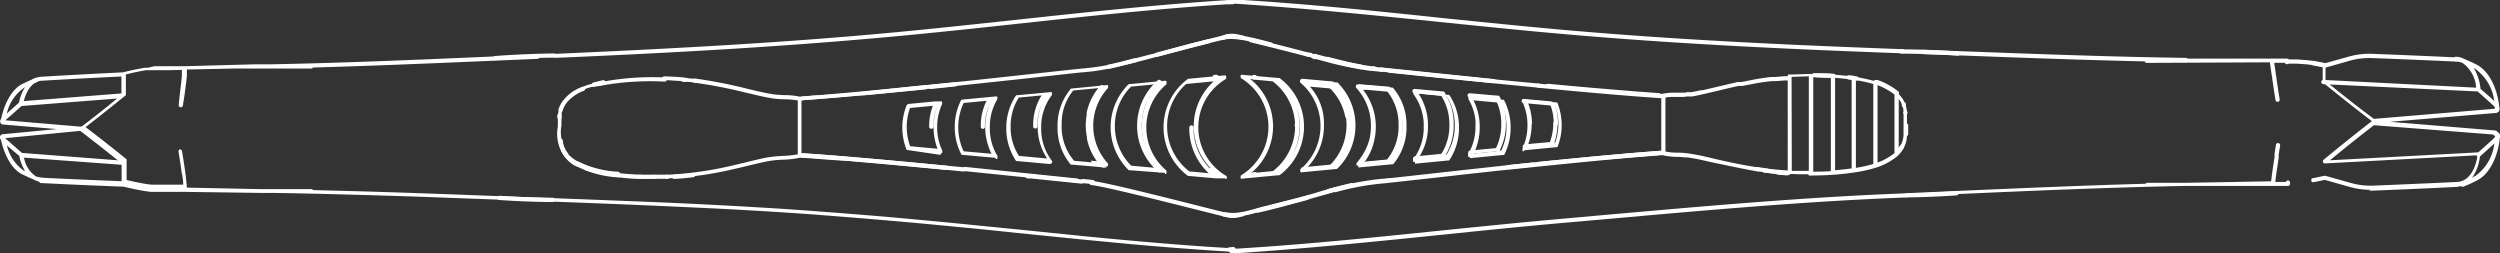
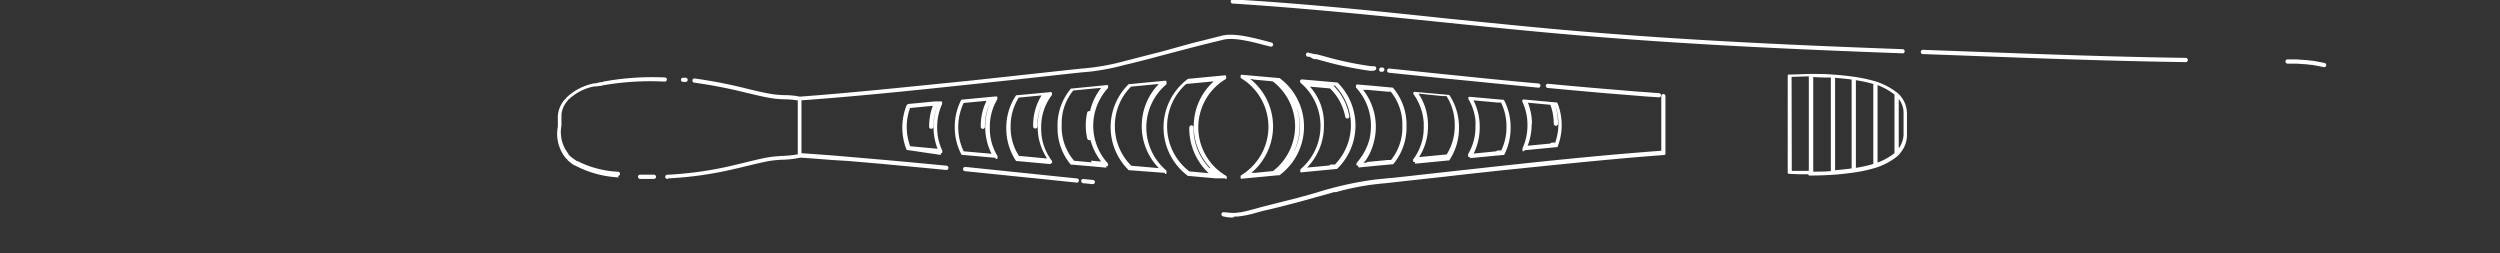
<svg xmlns="http://www.w3.org/2000/svg" viewBox="0 0 264.36 26.77">
  <rect x="0" y="0" width="264.36" height="26.77" fill="#333333" stroke="none" />
  <defs>
    <style>.cls-1{fill:#fff;}</style>
  </defs>
  <title>Ресурс 5крючок белый 2</title>
  <g id="Слой_2" data-name="Слой 2">
    <g id="Слой_1-2" data-name="Слой 1">
-       <path class="cls-1" d="M130,26.6h-.1c-3.18-.19-6.61-.45-10.49-.8l-5.24-.5-5.05-.51-1.49-.15q-3.27-.35-6.54-.66c-2.77-.27-5.35-.51-7.87-.72-2.18-.19-4.37-.36-6.56-.53s-4.44-.31-6.57-.44c-1.76-.1-3.51-.2-5.27-.28q-3.28-.16-6.59-.3c-2.19-.1-4.39-.18-6.59-.27l-4.86-.18-9-.33c-3.88-.15-7.06-.25-10-.33-3.22-.09-6.13-.16-8.89-.2H27.59l-8-.11h-.2l-1.36,0h-.62l-.43,0h-.4l-.32,0-.31,0-.53-.07h0c-.78-.12-1.57-.29-2.34-.48-2.94-.11-5.85-.24-8.66-.38A.23.23,0,0,1,4.18,19a.23.23,0,0,1,.23-.21h0c2.74.14,5.58.26,8.45.37V17.28C11.43,16.12,10,15,8.46,13.82l0,0a.07.07,0,0,1,0-.06.16.16,0,0,1,0-.09.19.19,0,0,1,0-.1l0-.06,0,0q2-1.5,3.92-3.09l-10.11.79h-.1a.24.24,0,0,1-.08-.06h0A.2.2,0,0,1,2,11H2a.12.12,0,0,1,0-.08v0c.21-1.24,1-2.72,2.34-2.8h0c2.9-.18,5.82-.33,8.67-.47.77-.2,1.55-.36,2.33-.49h0l.32,0h0L16.33,7h.08l.21,0h0L17,7h2.51L27,6.8h0l.55,0h1.14c7.91-.15,16-.5,23.73-.84l4.42-.19a.2.2,0,0,1,.23.22.22.22,0,0,1-.21.23l-4.42.19c-6.35.27-12.87.55-19.35.73a.21.21,0,0,1-.19.11H28.68l-2,0-2.07,0h0l-4.85.1h0l0,.24h0v0h0l0,.18h0v.07h0s0,0,0,.05v.14h0c-.1,1-.23,1.94-.42,3.13a.23.23,0,0,1-.26.18.22.22,0,0,1-.18-.25C19,10,19.14,9,19.23,8.07l0-.15v0h0v0h0V7.62h0V7.39L18,7.42h-.49l-.49,0h-.68l-.58,0h0l-.3,0h0c-.71.12-1.43.27-2.15.45v2.05a.15.15,0,0,1,0,.07h0v0a.18.18,0,0,1,0,.07h0c-1.42,1.16-2.85,2.29-4.26,3.38,1.45,1.1,2.89,2.23,4.28,3.36h0a.16.16,0,0,1,.06.08.29.29,0,0,1,0,.09v2.06c.71.18,1.43.32,2.15.44h0l.5.06.3,0,.32,0,.39,0h1l1.32,0v-.07h0c0-.41-.08-.8-.13-1.2V18.5c-.1-.84-.23-1.66-.36-2.44A.23.23,0,0,1,19,15.8a.22.22,0,0,1,.25.19c.2,1.22.41,2.51.51,3.85L27.6,20h1.25l4.08,0h0a.22.22,0,0,1,.18.1l4.62.12c2.95.08,6.13.19,10,.33l9,.34,4.86.18,6.59.26q3.3.13,6.6.3c1.75.09,3.51.18,5.27.29,2.13.12,4.35.27,6.58.44s4.37.34,6.56.52c2.52.22,5.1.46,7.87.73l6.55.65,1.48.15,5,.51c1.75.18,3.49.34,5.24.5,3.87.35,7.3.62,10.47.8H130a.24.24,0,0,1,.16.07.2.2,0,0,1,.12-.15.23.23,0,0,1,.3.11.25.25,0,0,1,0,.33.2.2,0,0,1-.3,0l-.07-.09a.21.21,0,0,1-.21.17M4.39,8.54c-1.09.07-1.66,1.28-1.87,2.15l10.32-.81V8.09c-2.78.13-5.62.28-8.45.45ZM16.67,7.46ZM130.39,23.05a2.63,2.63,0,0,1-.67-.09h0l-.39-.09h0l-2.56-.64c-3.74-.94-10-2.52-11.37-2.66a.22.22,0,0,1-.2-.24.23.23,0,0,1,.25-.2c1.39.13,7.67,1.72,11.43,2.67l2.55.64.39.09h0a2.53,2.53,0,0,0,1.16,0h0l.39-.1a.22.22,0,0,1,.27.16.24.24,0,0,1-.17.28l-.38.09h0a2.72,2.72,0,0,1-.69.09M133,22.5a.23.23,0,0,1-.22-.17.22.22,0,0,1,.16-.27c1.55-.39,3.2-.82,5.2-1.35a.21.21,0,0,1,.27.16.22.22,0,0,1-.16.27c-2,.54-3.65,1-5.2,1.35H133m68.61-1.62a.22.22,0,1,1,0-.44l4.91-.22c6.68-.29,13.52-.59,20.36-.78a.23.23,0,0,1,.19-.1h4l4.21-.07,4.88-.09c.08-.73.19-1.46.3-2.17l.06-.39,0-.35h0l.15-.95a.21.21,0,0,1,.25-.18.22.22,0,0,1,.19.25l-.15.95h0l0,.35h0l-.06.39-.15,1v0c-.05.35-.1.7-.14,1.05v0s0,.08,0,.12h1.11a.23.23,0,0,1,.21-.16.23.23,0,0,1,.23.23v.15h0a.22.22,0,0,1-.2.2h0l-10.84,0c-8.21.16-16.49.52-24.53.88l-4.91.21h0m-61.17-.33a.23.23,0,0,1-.22-.17.22.22,0,0,1,.16-.27c.81-.22,1.63-.43,2.45-.63a.23.23,0,0,1,.1.44c-.82.19-1.63.4-2.44.62h-.05m110.16-.34a8.2,8.2,0,0,1-2.19-.3h0l-2.65-.75q-.6.14-1.2.24a.21.21,0,0,1-.21-.07h0a.3.3,0,0,1,0-.1.24.24,0,0,1,0-.17h0a.19.19,0,0,1,.13-.07l1.24-.26h.05s0,0,.06,0l2.7.76h0a7.68,7.68,0,0,0,2.38.28c3.13-.13,6-.25,8.86-.39h0c1.36-.07,2-1.64,2.14-2.82l-16.13.86h0l-.08,0-.08-.05h0a.35.35,0,0,1-.05-.08h0a.17.17,0,0,1,0-.07h0a.29.29,0,0,1,0-.09h0a.22.22,0,0,1,.05-.08h0c1.68-1.39,3.4-2.77,5.12-4.1-1.72-1.31-3.45-2.68-5.14-4.06h0a.16.16,0,0,1-.06-.08.64.64,0,0,1,0-.07h0V7.11l-1.07-.2a.23.23,0,0,1-.18-.26.22.22,0,0,1,.26-.18l1.2.23L248.32,6h0a7.9,7.9,0,0,1,2.51-.31h0c3,.12,6,.24,8.88.38a.22.22,0,0,1,.21.23.21.21,0,0,1-.23.21c-2.89-.13-5.88-.26-8.87-.37h0a7.66,7.66,0,0,0-2.38.29h0l-2.53.72V8.57c1.68,1.37,3.4,2.73,5.12,4l12.8-1.07a.22.22,0,0,1,.24.21.22.22,0,0,1-.2.24l-11.14.93,11.15.92a.22.22,0,0,1,.2.24.21.21,0,0,1-.24.2l-12.81-1c-1.56,1.2-3.13,2.45-4.65,3.71l15.71-.84h0l.09,0h0l0,0h0a.15.15,0,0,1,.08.11.17.17,0,0,1,0,.07h0c-.08,1.35-.83,3.4-2.58,3.48h0c-2.83.14-5.73.27-8.86.39h-.33m-136.13-.74h0l-5.33-.55-.37,0a.22.22,0,0,1-.2-.24.22.22,0,0,1,.25-.2l.37,0,5.33.55a.22.22,0,0,1,.2.24.22.22,0,0,1-.22.2M69.2,18.92a.23.23,0,0,1-.23-.23.22.22,0,0,1,.22-.22c.47,0,.93,0,1.4,0h0a.22.22,0,0,1,.22.21.22.22,0,0,1-.21.23l-1.41,0Zm-1.48,0h0c-.84,0-1.61-.09-2.37-.17a.22.22,0,0,1-.19-.25.21.21,0,0,1,.25-.2c.74.09,1.5.14,2.33.17a.22.22,0,0,1,.21.23.22.22,0,0,1-.22.22m3.55,0a.22.22,0,0,1-.22-.21.23.23,0,0,1,.21-.24c.71,0,1.37-.1,2-.18a.22.22,0,0,1,.24.2.22.22,0,0,1-.19.25c-.66.08-1.33.14-2,.18h0m117.65-.37h0l-1-.08a.22.22,0,0,1-.2-.24.24.24,0,0,1,.24-.21l1,.08a.22.22,0,0,1,.21.24.21.21,0,0,1-.22.21M63.49,18.43h-.05A13,13,0,0,1,61.92,18a.22.22,0,0,1-.14-.28.21.21,0,0,1,.28-.14,12.77,12.77,0,0,0,1.47.4.23.23,0,0,1,.18.26.23.23,0,0,1-.22.18m123.34-.15h0l-.26,0a.22.22,0,0,1-.19-.25.22.22,0,0,1,.25-.2l.25,0a.23.23,0,0,1,.2.25.22.22,0,0,1-.22.19m-64.17,0a.27.27,0,0,1-.15-.05,6.38,6.38,0,0,1-.12-9.71.23.23,0,0,1,.32,0,.23.23,0,0,1,0,.32,5.94,5.94,0,0,0,.12,9,.22.22,0,0,1,0,.31.25.25,0,0,1-.17.08m-20.8-.07h0c-5.49-.55-11.34-1.12-17.26-1.51a.22.22,0,0,1-.2-.24.22.22,0,0,1,.23-.21c5.93.4,11.78,1,17.27,1.51a.24.24,0,0,1,.2.25.23.23,0,0,1-.22.2m35.86,0a.23.23,0,0,1-.22-.21.22.22,0,0,1,.2-.24l2.94-.28a6,6,0,0,0,0-8.36l-3-.28a.22.22,0,0,1-.2-.24.23.23,0,0,1,.24-.2l3.12.28h0a.22.22,0,0,1,.15.06,6.4,6.4,0,0,1,0,9.11.24.24,0,0,1-.13.07h-.06l-3,.29h0m48.11,0h0c-1.71-.29-3.38-.67-5-1-.82-.19-1.64-.38-2.45-.49-.33,0-.67-.05-1-.06a7.44,7.44,0,0,1-1.54-.15.22.22,0,0,1-.16-.27A.22.22,0,0,1,176,16a6.23,6.23,0,0,0,1.44.14,9.24,9.24,0,0,1,1,.07,24.52,24.52,0,0,1,2.47.49c1.59.37,3.26.75,5,1a.23.23,0,0,1,0,.45m-69.26-.43a.21.21,0,0,1-.16-.08,6,6,0,0,1-1.54-2.92.23.23,0,0,1,.17-.27.21.21,0,0,1,.26.17,5.78,5.78,0,0,0,1.43,2.72.22.22,0,0,1,0,.32.22.22,0,0,1-.15.06m27.19-.13a.23.23,0,0,1-.23-.21.22.22,0,0,1,.2-.24l2.85-.27a5.55,5.55,0,0,0,1.22-3.64h0a5.56,5.56,0,0,0-1.24-3.62l-2-.18h0l-.92-.08a.23.23,0,0,1,0-.45l1,.09h.06l2,.17h0l.08,0a.27.27,0,0,1,.08.07,6,6,0,0,1,1.39,4,6,6,0,0,1-1.37,4h0a.18.18,0,0,1-.07.05h0l-.08,0h-.07l-2,.19h-.12l-.84.08h0m-82.8,0-.11,0-.17-.1a0,0,0,0,1,0,0h0a4.13,4.13,0,0,1-.85-.72h0a3,3,0,0,1-.54-.81.18.18,0,0,1,0-.1.16.16,0,0,1-.06-.08,3.15,3.15,0,0,1-.18-.85.22.22,0,1,1,.44,0,2.58,2.58,0,0,0,.16.73.24.24,0,0,1,0,.08.43.43,0,0,1,0,.07,3.12,3.12,0,0,0,.47.71h0a3.59,3.59,0,0,0,.77.64l0,0h0a.6.6,0,0,0,.15.09.22.22,0,0,1-.11.42M149.64,17a.23.23,0,0,1-.22-.21.22.22,0,0,1,.05-.17.27.27,0,0,1,.16-.08l2.78-.27a5.47,5.47,0,0,0,.85-3.08,5.6,5.6,0,0,0-.87-3.09l-2.84-.25a.22.22,0,0,1-.2-.24.24.24,0,0,1,.24-.21l3,.27a.22.22,0,0,1,.22.23v0a5.93,5.93,0,0,1,.91,3.26,6,6,0,0,1-.89,3.28v0s0,.05,0,.08l0,.07h0a.22.22,0,0,1-.09.07h-.06l-3,.28h0m5.8-.56a.23.23,0,0,1-.22-.2.25.25,0,0,1,0-.12.24.24,0,0,1,.18-.14l2.75-.26a5.59,5.59,0,0,0,.56-2.55,5.61,5.61,0,0,0-.58-2.55l-2.79-.25a.25.25,0,0,1-.17-.11.23.23,0,0,1,.21-.34l3,.26h0a.19.19,0,0,1,.08,0h0l.06.07v0a6.18,6.18,0,0,1,.68,2.86,6.07,6.07,0,0,1-.66,2.86h0a.27.27,0,0,1-.07.08l-.08,0h0l-2.93.29h0m45.35-.21a.3.3,0,0,1-.15-.05.23.23,0,0,1,0-.32,2.43,2.43,0,0,0,.24-.32.22.22,0,0,1,.31-.07.24.24,0,0,1,.07.31c-.09.13-.18.25-.28.37a.23.23,0,0,1-.17.08m-39.62-.34a.24.24,0,0,1-.23-.21.2.2,0,0,1,0-.11.24.24,0,0,1,.18-.14l2.7-.25a5.86,5.86,0,0,0,.35-2,.22.22,0,0,1,.23-.22.22.22,0,0,1,.22.22,6.33,6.33,0,0,1-.37,2.16.11.11,0,0,1,0,.05.23.23,0,0,1-.2.25l-2.9.28h0m40.32-1.37h0a.22.22,0,0,1-.22-.23.41.41,0,0,0,0-.11h0v-.8a.22.22,0,0,1,.23-.22h0a.22.22,0,0,1,.22.22v.79a.66.66,0,0,1,0,.14.21.21,0,0,1-.22.21M59.16,12.65a.22.22,0,0,1-.22-.22,2.17,2.17,0,0,1,0-.26.23.23,0,0,1,.45,0,1.77,1.77,0,0,0,0,.23.22.22,0,0,1-.23.22m55.92-.44h0a.23.23,0,0,1-.17-.27,6.06,6.06,0,0,1,1.45-2.85.22.22,0,0,1,.33.29A5.61,5.61,0,0,0,115.3,12a.23.23,0,0,1-.22.17m-55.8-.34h-.07a.23.23,0,0,1-.15-.28,3.16,3.16,0,0,1,.55-1,.1.1,0,0,1,.06,0,.1.1,0,0,1,0-.07,4.44,4.44,0,0,1,1.9-1.29.22.22,0,0,1,.29.12.22.22,0,0,1-.12.29,4.13,4.13,0,0,0-1.73,1.17l-.06,0a.09.09,0,0,1,0,.06,2.77,2.77,0,0,0-.47.9.22.22,0,0,1-.21.16m142.05-.53a.23.23,0,0,1-.21-.15l0-.1a.22.22,0,0,1,.42-.16l0,.1a.23.23,0,0,1-.13.29l-.08,0m-37.28-.18H164l-2.88-.26a.22.22,0,0,1,0-.44l2.88.26a.23.23,0,0,1,.23.22.19.19,0,0,1-.2.22m76.81-.39a.23.23,0,0,1-.22-.19l-.15-.93h0l-.05-.37h0l-.14-.91h0V8.31h0c-.09-.57-.18-1.14-.25-1.72L227,6.65a.23.23,0,0,1-.22-.22A.21.21,0,0,1,227,6.2l.64,0h0l14.2,0h0a.22.22,0,0,1,.14.05h0a.24.24,0,0,1,.07.16h0v.15a.23.23,0,0,1-.23.23.24.24,0,0,1-.21-.15h-1.11s0,.09,0,.13h0l.15,1h0c0,.15.05.3.07.45h0V8.3l.14.91h0l.05.37.15.93a.23.23,0,0,1-.18.26h0m-156-.13a.22.22,0,0,1,0-.44l1.43-.11L87.89,10l3-.26L97.84,9a.22.22,0,0,1,.25.2.23.23,0,0,1-.2.25l-6.61.64-.09-.22,0,.22-.27,0-3,.26-1.61.13-1.43.11h0m91-.25a.21.21,0,0,1-.21-.17.22.22,0,0,1,.16-.27l.08,0a5.58,5.58,0,0,1,1.06-.1l.45,0h0l.51,0h0c.17,0,.33,0,.49-.06l.25,0,.22,0h0l.46-.09.53-.11.17,0h0l3.7-.87.11,0h.3l1.53-.3h0c.51-.09,1.06-.17,1.62-.23l.43,0,.93-.08.46,0a.23.23,0,0,1,0,.45l-.45,0-.92.07-.42,0c-.55.06-1.09.13-1.59.22h0l-1.52.29h-.11l-.1,0h0l-.2,0-.62.14-.53.12-1.84.44-.88.2-.54.12-.47.09h0l0-.22,0,.22H179l-.21,0-.12,0h0l-.26,0h0l-.37.05h0l-.53,0h0l-.46,0h-.24a4.65,4.65,0,0,0-.75.07h-.12m24.62-.26a.18.18,0,0,1-.13-.05h0a7,7,0,0,0-1.31-.81h0a5.88,5.88,0,0,0-.73-.3l-.05,0h-.07a.21.21,0,0,1-.16-.26.23.23,0,0,1,.27-.18l.08,0h.07a5.94,5.94,0,0,1,.79.32h0a7.44,7.44,0,0,1,1.39.87.2.2,0,0,1,.08.24.2.2,0,0,1,0,.08.25.25,0,0,1-.18.08M98.41,9.41a.22.22,0,0,1-.22-.2.22.22,0,0,1,.2-.24L101,8.7a.21.21,0,0,1,.24.2.21.21,0,0,1-.2.24l-2.61.27h0m-35.6-.22A.22.22,0,0,1,62.59,9a.24.24,0,0,1,.16-.28l1-.24a.22.22,0,0,1,.26.18.21.21,0,0,1-.17.26c-.35.07-.69.15-1,.24h0m10.6-.44h0l-.94-.09a.26.26,0,0,1-.13-.06.22.22,0,0,1-.14,0c-.63,0-1.28-.08-1.92-.1A.22.22,0,0,1,70,8.29a.24.24,0,0,1,.23-.21c.65,0,1.3.05,1.95.1a.18.18,0,0,1,.13.06.23.23,0,0,1,.14,0l1,.1a.22.22,0,0,1,.19.25.23.23,0,0,1-.22.2m122.86-.27h0l-.83-.12a.22.22,0,1,1,.05-.44c.28,0,.57.07.85.12a.22.22,0,0,1,.18.26.21.21,0,0,1-.22.18m-63.59-.13h-.16a.22.22,0,0,1-.2-.24.23.23,0,0,1,.24-.21l.13,0h0a.22.22,0,0,1,.21.22.22.22,0,0,1-.23.22m61.12-.14h0c-.65,0-1.31-.06-2-.07a.22.22,0,0,1-.22-.22.22.22,0,0,1,.23-.22h0c.72,0,1.39,0,2.05.07a.22.22,0,0,1,0,.44m-49.89-.9h0c-1.14-.21-2.27-.5-3.36-.78l-.22-.06A.22.22,0,0,1,140.4,6l.22.06c1.08.28,2.21.57,3.33.77a.23.23,0,0,1,0,.45m-26.7,0a.23.23,0,0,1-.22-.18.21.21,0,0,1,.17-.26c1-.2,1.92-.46,2.85-.7l.1.2.06.22c-1,.26-2,.51-2.92.71h0m22-1.13a.17.17,0,0,1-.1-.06H139V5.88l.06-.21h0a.24.24,0,0,1,.09.06.2.2,0,0,1,.11,0l0,.11h0l0-.12,0,.23Zm-80.46,0a.24.24,0,0,1-.23-.21.23.23,0,0,1,.22-.24C70,5.19,82.1,4.59,94.29,3.45c4.32-.4,8.71-.88,12.95-1.33,7.38-.8,15-1.62,22.55-2.11h.1a.22.22,0,0,1,.24.21.22.22,0,0,1-.21.23h-.1c-7.53.48-15.16,1.3-22.54,2.1-4.24.46-8.63.93-13,1.33C82.13,5,70,5.64,58.72,6.12h0M138.53,6h-.06l-.18,0h0c-2.32-.61-4.25-1.09-6.07-1.53a.23.23,0,0,1-.17-.27.21.21,0,0,1,.27-.16c1.82.43,3.76.92,6.08,1.53h0l.2,0a.22.22,0,0,1,.16.27.23.23,0,0,1-.22.17M122.37,6a.23.23,0,0,1-.22-.17.22.22,0,0,1,.16-.27c2.1-.56,3.83-1,5.44-1.41a.22.22,0,1,1,.1.43c-1.6.4-3.33.85-5.42,1.41h-.06m7-1.79a.21.21,0,0,1-.22-.17.22.22,0,0,1,.16-.27l.39-.09a.22.22,0,1,1,.11.43l-.39.1h0m2,0h-.05l-.39-.09a.22.22,0,0,1-.17-.27.22.22,0,0,1,.27-.16l.39.09a.21.21,0,0,1,.16.26.21.21,0,0,1-.21.18" />
      <path class="cls-1" d="M130.39,23h-.25a4.81,4.81,0,0,1-.81-.12.24.24,0,0,1-.17-.27.21.21,0,0,1,.27-.16l.22,0h0a4.21,4.21,0,0,0,1.46,0h.07c.47-.08.94-.21,1.43-.34l.71-.2c1.32-.33,2.64-.67,3.95-1l1.9-.53A36.64,36.64,0,0,1,145.28,19h0l.8-.09h.1l.73-.08h.15l1.38-.15,3.86-.43,6-.66h0c6.43-.7,11.86-1.24,17.37-1.65V10.17a.22.22,0,0,1,.22-.23h0a.22.22,0,0,1,.22.23v3h0v3s0,0,0,.07h0a.16.16,0,0,1,0,.07h0a.2.2,0,0,1-.12.08h0c-5.58.41-11.05,1-17.55,1.66h0l-3.83.42h0l-2,.23-4,.44-1.52.17h0l-.74.08h-.08l-.82.09h0a27.31,27.31,0,0,0-4.12.82l0,0h0a.2.2,0,0,1-.2,0l-1.64.46-1.9.53c-1.32.35-2.64.7-4,1l-.7.19a10.75,10.75,0,0,1-2.06.42h-.3m-15-3.43h0l-1-.1a.22.22,0,0,1-.2-.24c0-.13.1-.23.25-.2l1,.1a.22.22,0,0,1,.2.24.22.22,0,0,1-.22.2m-1.77-.17h0c-1.36-.13-2.72-.28-4.08-.42l-.82-.08h0l-6.85-.7a.21.21,0,0,1-.2-.25.22.22,0,0,1,.24-.2l6.86.71h.05l.81.09,4.09.42a.22.22,0,0,1,.2.24.24.24,0,0,1-.23.21M69,18.92l-1.32,0a.24.24,0,0,1-.22-.23.23.23,0,0,1,.23-.22h0c.48,0,1,0,1.46,0h0a.22.22,0,0,1,.22.22.22.22,0,0,1-.22.23Zm1.57,0a.23.23,0,0,1-.23-.21.22.22,0,0,1,.22-.23,38.34,38.34,0,0,0,7-1l1.25-.3c.72-.18,1.47-.36,2.21-.51a13.9,13.9,0,0,1,1.68-.18,11.53,11.53,0,0,0,1.66-.17V10.62A9.09,9.09,0,0,0,83,10.5a10.66,10.66,0,0,1-1.25-.09c-.81-.12-1.61-.31-2.38-.5l-.41-.09a51,51,0,0,0-5.55-1.08.21.21,0,0,1-.19-.24.21.21,0,0,1,.25-.2A51.33,51.33,0,0,1,79,9.38l.41.1c.77.18,1.56.37,2.35.49a11.91,11.91,0,0,0,1.19.09,7.54,7.54,0,0,1,1.62.16c5.58-.41,11.07-1,17.61-1.65h0l3.26-.35h0L108,7.94l4.86-.53.88-.09h0l.74-.08h.08l.83-.09a23.56,23.56,0,0,0,3.48-.68h0c1.31-.33,2.62-.68,3.92-1L126,4.58h0l3.27-.82h0c1.25-.3,3.29.24,4.63.59l.56.15a.22.22,0,0,1,.16.27.22.22,0,0,1-.27.16l-.56-.14c-1.31-.35-3.27-.87-4.42-.59h0q-1.64.39-3.27.81h0l-3.23.85c-1.3.35-2.61.7-3.92,1h0a25.07,25.07,0,0,1-3.55.7h0l-.82.08h-.08l-1.5.16-4.79.53-6,.64h0c-6.47.69-11.93,1.24-17.46,1.64l0,5.59,1.27.09,1.93.14,1.77.15,3.47.3,2.68.24,4.22.4a.23.23,0,0,1,.2.25.21.21,0,0,1-.25.2l-4.21-.4-2.68-.25-3.47-.3L88,16.92l-1.92-.15-1.44-.1a10.24,10.24,0,0,1-1.88.22,11,11,0,0,0-1.62.17c-.74.15-1.48.33-2.19.5-.42.1-.84.21-1.27.3a38.12,38.12,0,0,1-7,1h0m58.87,0h0l-.47,0h-.06l-.47,0h0l-2.8-.25h-.05l-.07,0a6.39,6.39,0,0,1,0-10.28l0,0h0l.07,0,3.16-.3h0l.63-.06s0,0,0,0l.09,0a.13.13,0,0,1,.07.06h0a.16.16,0,0,1,0,.07h0a.2.2,0,0,1,0,.17.18.18,0,0,1,0,.07l0,0a5.94,5.94,0,0,0,0,10.25s0,0,0,0a.23.23,0,0,1,.07.07h0a.3.3,0,0,1,0,.1.17.17,0,0,1,0,.07l0,.08a.18.18,0,0,1-.07,0,.16.16,0,0,1-.09,0h0m-3.75-.78,2,.18a6.48,6.48,0,0,1-2.05-4.84.25.25,0,0,1,.23-.22.23.23,0,0,1,.22.23,6.08,6.08,0,0,0,1.71,4.32l.06-.05a6.39,6.39,0,0,1,.37-9.15l-1.23.12h0l-1.69.16a6,6,0,0,0,.34,9.25m5.59.77a.18.18,0,0,1-.1,0,.13.13,0,0,1-.07-.06.12.12,0,0,1,0-.08.13.13,0,0,1,0-.06.3.3,0,0,1,0-.1l.06-.07,0,0a6,6,0,0,0,0-10.25l0,0-.06-.07a.36.36,0,0,1,0-.1.17.17,0,0,1,0-.07.15.15,0,0,1,0-.07.16.16,0,0,1,.08-.06h0a.17.17,0,0,1,.1,0h0l3.82.34.06,0h0s0,0,.05,0a6.39,6.39,0,0,1,0,10.28l-.05,0h0l-.07,0-3.81.36h0m.81-10.56a6.41,6.41,0,0,1,.15,9.94l.36,0h.08l1.84-.18a6,6,0,0,0,2.34-4.75h0a6,6,0,0,0-2.37-4.74l-1.85-.17h-.06Zm5.25,5a6.43,6.43,0,0,1-.71,2.93,5.87,5.87,0,0,0,.74-2.9,6,6,0,0,0-.37-2.07,6.37,6.37,0,0,1,.34,2m-72,5.47h0a11,11,0,0,1-4.5-1.2s-.05,0-.07-.06l-.1,0a4.26,4.26,0,0,1-.73-.56.17.17,0,0,1-.06-.12.24.24,0,0,1-.12-.07,4.07,4.07,0,0,1-.86-3.37c0-.29,0-.58,0-.88a.28.28,0,0,1,0-.13.31.31,0,0,1,0-.13,2.92,2.92,0,0,1,.76-1.75.23.23,0,0,1,.12-.08.24.24,0,0,1,.07-.13,5.91,5.91,0,0,1,2.85-1.46h.09a.2.2,0,0,1,.08,0q.33-.09.66-.15h.12a.31.31,0,0,1,.1-.05,28.83,28.83,0,0,1,6.46-.43.22.22,0,0,1,.22.23.23.23,0,0,1-.23.21A29.1,29.1,0,0,0,63.89,9a.17.17,0,0,1-.12,0,.21.21,0,0,1-.1.06L63,9.14h-.09a.2.2,0,0,1-.08,0,5.35,5.35,0,0,0-2.65,1.34.24.24,0,0,1-.11.06.31.31,0,0,1-.05.12,2.45,2.45,0,0,0-.65,1.5.49.49,0,0,1,0,.11.2.2,0,0,1,0,.11c0,.3,0,.61,0,.9a3.68,3.68,0,0,0,.75,3,.16.16,0,0,1,0,.11.24.24,0,0,1,.11.06,3.81,3.81,0,0,0,.66.5s0,0,.06.07l.09,0a10.56,10.56,0,0,0,4.33,1.14.22.22,0,0,1,.19.25.23.23,0,0,1-.22.2m125.87-.18c-.69,0-1.37,0-2-.05l-.1,0h0l0,0h0a.24.24,0,0,1-.07-.12.43.43,0,0,1,0-.05V8h0s0,0,0,0h0a.19.19,0,0,1,.07-.12.09.09,0,0,1,.06,0h0l.08,0c.77,0,1.53-.06,2.26-.06h.06c.8,0,1.55,0,2.28.07h0c.79.05,1.51.13,2.21.23h0a15.43,15.43,0,0,1,2.31.5h0a7.3,7.3,0,0,1,2.28,1.21l0,0h0a2.9,2.9,0,0,1,1,2.19h0c0,.56,0,1.13,0,1.69v.68h0a3.68,3.68,0,0,1-.08.58,3.62,3.62,0,0,1-.2.55,3.3,3.3,0,0,1-.31.51l-.19.24a2.77,2.77,0,0,1-.24.25l0,0h0l0,0a6.92,6.92,0,0,1-2.26,1.21h0a15.23,15.23,0,0,1-2.32.51h0c-.74.11-1.48.19-2.21.24h0c-.75.05-1.51.08-2.32.08h-.25m-1.8-.49c.59,0,1.19,0,1.8,0h0v-10l-1.82.06Zm2.27-9.92v10c.65,0,1.26,0,1.86-.06V8.2c-.6,0-1.21,0-1.86-.06m2.31.09V18c.58-.05,1.17-.11,1.75-.19V8.41c-.55-.07-1.13-.13-1.75-.18m2.2.25v9.27a14.92,14.92,0,0,0,1.84-.41V8.88a15.44,15.44,0,0,0-1.84-.4m2.29.55v8.16a6.29,6.29,0,0,0,1.79-1V10a6.74,6.74,0,0,0-1.79-1m2.24,1.45v5.24h0a2.82,2.82,0,0,0,.26-.44,2.22,2.22,0,0,0,.17-.47,2.67,2.67,0,0,0,.08-.48v-.68c0-.56,0-1.12,0-1.68h0a2.27,2.27,0,0,0-.51-1.47m-77.6,7.81h0L119.46,18a.17.17,0,0,1-.1,0h0l0,0a6.37,6.37,0,0,1,0-9.11l.09,0h.05l3.66-.35h.11a.24.24,0,0,1,.08.06h0a.18.18,0,0,1,0,.07h0a.2.2,0,0,1,0,.07.18.18,0,0,1,0,.1.25.25,0,0,1,0,.07h0a5.95,5.95,0,0,0,0,9.13h0l0,.07a.3.3,0,0,1,0,.1s0,.05,0,.07h0l0,.07h0l-.08.05h-.08Zm-3.58-.76,2.94.26a6.38,6.38,0,0,1,0-8.9l-2.94.28a5.84,5.84,0,0,0-1.71,4.18,5.9,5.9,0,0,0,1.73,4.18m18.05.72h-.08l-.09-.06a.43.43,0,0,1,0-.07h0s0-.05,0-.07h0a.43.43,0,0,1,0-.11l.05-.06s0,0,0,0a6,6,0,0,0,.34-8.78l0,0-.35-.32h0s0-.05-.06-.07h0a.36.36,0,0,1,0-.1l0-.06h0a.2.2,0,0,1,.05-.09h0l.07-.05h.11l3.66.32h.06l0,0,0,0a6.39,6.39,0,0,1,0,9.1h0l-.08.05h-.06l-3.65.35h0M140,13v.26a6.34,6.34,0,0,1-1.78,4.46l2.36-.22a.21.21,0,0,1,.2-.1l.38,0a6,6,0,0,0,0-8.35H141a6,6,0,0,1,1.68,3.22.22.22,0,0,1-.17.26.23.23,0,0,1-.26-.18,5.65,5.65,0,0,0-1.61-3l-2.13-.19A5.75,5.75,0,0,1,140,13Zm-23,4.73h0l-1.64-.15h0l-2-.17h0l-.07,0h0l-.06,0h0v0a6,6,0,0,1-1.4-4,6,6,0,0,1,1.38-4h0a.1.1,0,0,1,.06-.05h0a.11.11,0,0,1,.07,0h0l1.95-.19h0L117,9h.1l.07,0h0a.1.1,0,0,1,0,.05h0a.24.24,0,0,1,0,.08.14.14,0,0,1,0,.09h0a.12.12,0,0,1,0,.08h0a5.89,5.89,0,0,0,0,8h0a.25.25,0,0,1,0,.07.28.28,0,0,1,0,.09h0v0h0l0,.05h0a.18.18,0,0,1-.05.07l-.08,0h-.07m-1.62-.59,1.09.09a6.34,6.34,0,0,1,0-7.79l-1.09.1h0l-1.86.18a5.45,5.45,0,0,0-1.22,3.63A5.46,5.46,0,0,0,113.58,17l1.86.17Zm28.23.51h-.07l-.07,0,0,0h0l0,0h0s0,0,0-.05v-.05h0a.17.17,0,0,1,0-.07h0a.22.22,0,0,1,0-.08,3.76,3.76,0,0,0,.25-.31h0c.07-.08.13-.17.19-.25a6,6,0,0,0,.94-2,6.47,6.47,0,0,0,.14-1,.19.19,0,0,1,0-.08,5.91,5.91,0,0,0-1.58-4.36.41.41,0,0,1,0-.09h0s0,0,0-.06a.21.21,0,0,1,.08-.16.14.14,0,0,1,.08,0h.09l1.62.14h0l1.94.18.08,0h0l.06.06a6,6,0,0,1,1.4,4h0a6.06,6.06,0,0,1-1.37,4h0a.18.18,0,0,1-.07.05h0l-.06,0-1.93.18h0l-1.63.16h0m.66-.68-.14.18.29,0a.22.22,0,0,1,.17-.09l2.08-.2h0l.36,0a5.45,5.45,0,0,0,1.2-3.61,5.48,5.48,0,0,0-1.23-3.62l-.38,0h0l-2.09-.19h-.06l-.39,0a6.34,6.34,0,0,1,1.16,5.43,5.87,5.87,0,0,1-1,2.19m-33.23.23h0l-3.52-.32h0l-.08,0a.17.17,0,0,1-.06-.06h0a6.14,6.14,0,0,1-1-3.42,6.11,6.11,0,0,1,1-3.42h0l.06-.06h0l.08,0h0l3-.28h0l.53-.05a.15.15,0,0,1,.09,0h0l0,0a.17.17,0,0,1,.06.06h0a.26.26,0,0,1,0,.08h0a.21.21,0,0,1,0,.17,5.55,5.55,0,0,0-1.13,3.49,5.57,5.57,0,0,0,1.15,3.49.05.05,0,0,1,0,0h0v0h0a.2.2,0,0,1,0,.07h0a.17.17,0,0,1,0,.1l0,.05h0l0,0h0l0,0h-.07m-3.39-.76,2.94.27a5.94,5.94,0,0,1-1-3.36,5.9,5.9,0,0,1,.46-2.44,5.5,5.5,0,0,0-.49,2.41.22.22,0,0,1-.23.22h0a.22.22,0,0,1-.22-.22,5.93,5.93,0,0,1,.89-3.28l-2.41.23a5.62,5.62,0,0,0-.86,3.09,5.47,5.47,0,0,0,.88,3.08m41.87.64h-.08l-.06,0h0l-.05-.06,0-.08v0h0a.28.28,0,0,1,0-.13,5.54,5.54,0,0,0,1.12-3.49h0v-.06c0-.11,0-.22,0-.33v0a5.76,5.76,0,0,0-.85-2.68l0,0c-.08-.12-.16-.25-.25-.37l0,0h0v0h0a.13.13,0,0,1,0-.06h0v0a.24.24,0,0,1,0-.08h0a.46.46,0,0,1,.07-.07.2.2,0,0,1,.08,0h.07l3.5.31h0l.05,0,.06.05v0a6.15,6.15,0,0,1,1,3.41,6.11,6.11,0,0,1-1,3.42h0s0,0-.06.06h0a.17.17,0,0,1-.1,0h0l-3.49.34h0M151,13.25a6,6,0,0,1-.94,3.36l2.92-.28a5.67,5.67,0,0,0,.85-3.09,5.65,5.65,0,0,0-.87-3.08l-.36,0h-.07L150,9.9a6,6,0,0,1,1,3.29h0Zm-45.73,3.44h0l-3.47-.31h0l-.09,0h0a.14.14,0,0,1-.06-.07h0a6.1,6.1,0,0,1-.69-2.86,6.17,6.17,0,0,1,.67-2.86v0l.06-.06h0l.09,0h0l3.47-.33h.08a.11.11,0,0,1,.07,0h0a.17.17,0,0,1,.06.06.29.29,0,0,1,0,.18.14.14,0,0,1,0,.06,5.63,5.63,0,0,0-.79,3,5.52,5.52,0,0,0,.81,3,.19.19,0,0,1,0,.07h0a.11.11,0,0,1,0,.08.16.16,0,0,1,0,.09l-.06.07-.08,0h-.05M101.91,16l2.94.26a6.39,6.39,0,0,1-.16-5.35,5.66,5.66,0,0,0-.54,2.49.22.22,0,0,1-.22.23h0a.22.22,0,0,1-.22-.22,6,6,0,0,1,.61-2.75l-2.42.23a6,6,0,0,0,0,5.11m53.48.59h0a.2.2,0,0,1-.08,0,.12.12,0,0,1-.06-.06.36.36,0,0,1,0-.09.28.28,0,0,1,0-.09h0a.08.08,0,0,1,0-.05,5.59,5.59,0,0,0,.78-3h0v0a5.54,5.54,0,0,0,0-.59s0,0,0,0a5.75,5.75,0,0,0-.41-1.58v0a6.89,6.89,0,0,0-.34-.66l0-.08h0v0h0a.36.36,0,0,1,0-.09h0a.12.12,0,0,1,.06-.06h0l.07,0h.08l3.44.31h.07l0,0a.16.16,0,0,1,.07.07h0a6.18,6.18,0,0,1,.68,2.86h0a6.29,6.29,0,0,1-.66,2.86.08.08,0,0,0,0,0l-.05.05-.06,0h-.06l-3.44.33h0m1-3.31h0a6.21,6.21,0,0,1-.64,2.83l2.39-.24a.27.27,0,0,1,.2-.09l.33,0a5.63,5.63,0,0,0,.55-2.53,5.67,5.67,0,0,0-.58-2.54l-.34,0h-.07l-2.5-.23a6.14,6.14,0,0,1,.66,2.77h0v.05m-57,2.95h0L96,15.87h0a.18.18,0,0,1-.09,0h0l-.06-.07v0a6.35,6.35,0,0,1,0-4.62s0,0,0,0a.16.16,0,0,1,.06-.08L96,11h0l2.91-.28h0l.5,0h.06a.32.32,0,0,1,.09,0l.06.06a.25.25,0,0,1,0,.09v.07a.14.14,0,0,1,0,.07,5.77,5.77,0,0,0-.52,2.45h0a5.66,5.66,0,0,0,.54,2.46.43.43,0,0,1,0,.05h0a.14.14,0,0,1,0,.09h0s0,.05,0,.08a.27.27,0,0,1-.08.07l-.07,0h0m-3.27-.75,2.92.27a6.41,6.41,0,0,1,0-4.59h0a5.83,5.83,0,0,0-.44,2.26.22.22,0,0,1-.22.22h0a.22.22,0,0,1-.23-.22,6.31,6.31,0,0,1,.39-2.21l-2.41.23a5.92,5.92,0,0,0,0,4m64.94.56h0L161,16,161,15.9a.3.3,0,0,1,0-.1v-.06h0a.14.14,0,0,1,0-.07,5.77,5.77,0,0,0,.52-2.45,5.66,5.66,0,0,0-.54-2.46.43.43,0,0,1,0,0,.14.14,0,0,1,0-.09.19.19,0,0,1,0-.08.23.23,0,0,1,.07-.07l.09,0h0l3.4.31h0a.19.19,0,0,1,.09,0h0a.46.46,0,0,1,.07.07v0a6.48,6.48,0,0,1,.44,2.3h0a6.27,6.27,0,0,1-.43,2.31h0s0,0,0,.05a.12.12,0,0,1,0,0l-.06,0h-.06l-3.4.33h0m.77-2.78h0a6.14,6.14,0,0,1-.42,2.3l2.4-.23a.25.25,0,0,1,.2-.1l.31,0a5.84,5.84,0,0,0,.34-2,5.72,5.72,0,0,0-.36-2h0a6.38,6.38,0,0,1,.32,2,.22.22,0,0,1-.22.22h0a.22.22,0,0,1-.23-.22,5.79,5.79,0,0,0-.36-2l-2.37-.22a6.34,6.34,0,0,1,.43,2.29m-46.81,1.67a.22.22,0,0,1-.22-.17,6.17,6.17,0,0,1,0-2.77.23.23,0,0,1,.44.1,5.86,5.86,0,0,0,0,2.57.22.22,0,0,1-.16.27h0m60.14-4.53h0l-1.2-.08-1.24-.1-3-.24c-2.1-.18-4.19-.37-6.29-.57a.22.22,0,0,1-.2-.24.22.22,0,0,1,.24-.2c2.1.2,4.19.39,6.29.56l3,.25,1.25.09,1.2.09a.22.22,0,0,1,.2.24.23.23,0,0,1-.22.21M162.66,9.27h0c-3.4-.33-6.84-.68-10.17-1l-5.61-.58a.22.22,0,0,1-.2-.24.22.22,0,0,1,.25-.2l5.6.58c3.33.34,6.78.7,10.17,1a.24.24,0,0,1,.2.25.23.23,0,0,1-.22.2m-90.2-.62h0l-.27,0a.22.22,0,0,1-.2-.24.22.22,0,0,1,.24-.2l.27,0a.22.22,0,0,1,.2.24.23.23,0,0,1-.22.21M146.2,7.59H146a.23.23,0,0,1,.05-.45l.14,0a.22.22,0,0,1,.2.24.22.22,0,0,1-.22.2m-.93-.09h0l-.33,0h0a36.15,36.15,0,0,1-4.84-1l-.88-.24h-.05l-.13,0h-.09L138.47,6l-.08,0h-.11a.24.24,0,0,1-.18-.27.22.22,0,0,1,.26-.17.2.2,0,0,1,.11.06h.12l.43.11h0l.17,0h0l.88.23A34.59,34.59,0,0,0,145,7h0l.33,0a.24.24,0,0,1,.2.25.23.23,0,0,1-.22.2m100.41-.35h0c-.41-.09-.83-.17-1.24-.24h-.09l-.49-.06-1.08-.07-.93,0a.23.23,0,0,1-.22-.23.22.22,0,0,1,.23-.22h0l.88,0h.05l1.12.08.51.06.09,0h0q.63.11,1.26.24a.23.23,0,0,1,.17.27.22.22,0,0,1-.22.17m-14.62-.53h0c-7.89-.11-15.9-.41-23.64-.7l-4.11-.15a.23.23,0,1,1,0-.45h0l4.11.15c7.74.29,15.75.59,23.63.7a.23.23,0,0,1,.22.23.22.22,0,0,1-.23.22m-29.89-.93h0c-11.23-.41-23.29-.94-35.43-2-4.32-.37-8.71-.82-13-1.26-7.32-.75-14.89-1.52-22.36-2h-.1a.22.22,0,0,1-.2-.24.21.21,0,0,1,.23-.2h.09c7.49.44,15.06,1.22,22.38,2,4.25.43,8.63.88,12.95,1.26,12.13,1.06,24.18,1.59,35.4,2a.23.23,0,0,1,.22.24.23.23,0,0,1-.23.21" />
-       <path class="cls-1" d="M130.22,26.77a.22.22,0,0,1-.22-.17h0a.23.23,0,0,1-.21-.24.21.21,0,0,1,.22-.21h0c.14,0,.28,0,.42,0a.22.22,0,0,1,.23.15c7.33-.44,14.74-1.2,21.91-1.94,4.25-.43,8.64-.88,13-1.26l4.45-.4c10.44-.92,21.23-1.88,31.58-2.26h0c1.78,0,3.55-.11,5.27-.23q.23,0,.24.21a.22.22,0,0,1-.21.24c-1.73.12-3.51.19-5.28.22-10.34.38-21.13,1.34-31.56,2.27l-4.45.39c-4.32.38-8.72.83-13,1.27-7.32.75-14.89,1.52-22.37,2h0m-71.8-5.45h0c-1.91,0-3.8-.09-5.63-.21a.22.22,0,0,1-.2-.24.23.23,0,0,1,.23-.21c1.82.12,3.71.19,5.6.21a.21.21,0,0,1,.22.22.22.22,0,0,1-.22.23m201.91-1.64a.23.23,0,0,1-.21-.14.21.21,0,0,1,.13-.29c.51-.21,1-.44,1.49-.69h0a4.89,4.89,0,0,0,2-3.42l-1.5,1.35a.22.22,0,0,1-.32,0,.22.22,0,0,1,0-.31c.53-.47,1.05-.93,1.56-1.4h0a1.74,1.74,0,0,0,.34-.37v-.09h0a.23.23,0,0,1-.21-.24.22.22,0,0,1,.25-.2.46.46,0,0,1,.46.29.49.49,0,0,1,0,.37c-.11,1.38-.8,3.64-2.34,4.46h0a15.43,15.43,0,0,1-1.54.71l-.08,0M4.41,19.25h0A1.9,1.9,0,0,1,3.6,19c-.43-.18-.84-.37-1.24-.56h0C1.14,17.85.4,16.15.11,14.8A.41.41,0,0,1,0,14.43a.36.36,0,0,1,.36-.24L6,13.65.38,13.17h0c-.24,0-.32-.13-.35-.23a.37.37,0,0,1,.09-.37c.28-1.36,1-3.06,2.22-3.68h0c.45-.22.93-.44,1.41-.64a.24.24,0,0,1,.3.13.23.23,0,0,1-.13.29c-.48.19-.94.4-1.38.62h0A4.54,4.54,0,0,0,.72,12l1.37-1.22a.23.23,0,1,1,.3.34L.77,12.54h0l0,0-.2.18,7.93.67h.1a.24.24,0,0,1,.23.23.22.22,0,0,1-.22.22H8.48l-7.93.77.2.18h0l0,0,1.57,1.38L13.1,17a.22.22,0,0,1,.21.24.21.21,0,0,1-.24.2L2.54,16.67a3,3,0,0,0,1.28,2L4,18.7l0,0a1.42,1.42,0,0,0,.41.08.22.22,0,0,1,.21.24.23.23,0,0,1-.22.21M2.54,18.06h0l.1,0a4.56,4.56,0,0,1-.6-1.57L.73,15.39a4.56,4.56,0,0,0,1.81,2.67m126.17.59h-.19a.22.22,0,0,1,0-.44h.19a.22.22,0,0,1,0,.44m3.88,0a.23.23,0,0,1-.23-.2.22.22,0,0,1,.21-.24s0,0,.07,0a.23.23,0,0,1,.31.21.22.22,0,0,1-.23.22h-.13m56.63-.16h-.33l-1-.08h0c-.36,0-.71-.07-1.07-.12a.22.22,0,0,1-.13-.06.28.28,0,0,1-.13,0l-.74-.12a.23.23,0,0,1-.19-.26.23.23,0,0,1,.26-.18l.73.12a.17.17,0,0,1,.12.05.19.19,0,0,1,.13,0l1.05.11h0l1,.08h0l.29,0a.22.22,0,0,1,.21.23.21.21,0,0,1-.22.21m-29.66-.57a.21.21,0,0,1-.22-.2.21.21,0,0,1,.19-.24l2.6-.27a.22.22,0,0,1,.25.2.22.22,0,0,1-.2.24l-2.6.27h0m3.14-.32a.24.24,0,0,1-.23-.2.23.23,0,0,1,.2-.25l6.9-.67,3-.27,1.6-.13,1.43-.11a.23.23,0,0,1,.24.21.22.22,0,0,1-.21.23l-1.42.12-1.6.13-3,.26-.26,0-.08-.22,0,.22-6.57.65h0m-25.58-4.11a.28.28,0,0,1-.13,0,.25.25,0,0,1-.1-.2.22.22,0,0,1,.24-.22.21.21,0,0,1,.24.22.22.22,0,0,1-.16.21l-.09,0m64.36-1.31a.22.22,0,0,1-.22-.22.22.22,0,0,1,.22-.23.22.22,0,0,1,.23.22h0a.22.22,0,0,1-.23.22m62.37-.2a.23.23,0,0,1-.22-.21.22.22,0,0,1,.21-.24h0v-.08a1.78,1.78,0,0,0-.34-.38c-.5-.45-1-.9-1.51-1.34L245.68,8.9a.24.24,0,0,1-.22-.24.22.22,0,0,1,.24-.21l16.14.82a3.51,3.51,0,0,0-1.43-2.61l-.24-.09-.05,0a2,2,0,0,0-.44-.08.22.22,0,0,1-.21-.23A.23.23,0,0,1,259.7,6h0a2,2,0,0,1,.89.24c.44.18.88.38,1.31.6h0c1.56.81,2.27,3.08,2.38,4.46a.49.49,0,0,1,0,.37c0,.12-.15.26-.46.29h0M262.3,9.4c.49.42,1,.85,1.45,1.28a4.9,4.9,0,0,0-2.05-3.42h0l-.12-.07a5.14,5.14,0,0,1,.72,2.21m-86.4,1h0c-4.53-.3-9-.72-13.24-1.12a.22.22,0,0,1-.21-.24.22.22,0,0,1,.25-.2c4.2.4,8.7.81,13.23,1.11a.23.23,0,0,1,.21.24.23.23,0,0,1-.22.21M158,8.81h0l-5.51-.57-6.28-.65-.06,0H146l-.8-.08a.22.22,0,0,1-.2-.24.25.25,0,0,1,.25-.21l.79.08.07,0h.07l6.28.65,5.51.57a.22.22,0,0,1,.2.24.23.23,0,0,1-.23.2m-29.3-.44h-.19a.22.22,0,0,1-.22-.23.22.22,0,0,1,.22-.22h.19a.22.22,0,0,1,.22.22.22.22,0,0,1-.22.23m4,0a.23.23,0,0,1-.23-.22.21.21,0,0,1,.21-.22h0a.22.22,0,0,1,0,.44m-80.24-2a.23.23,0,0,1-.23-.2.22.22,0,0,1,.21-.24c2.05-.15,4.16-.24,6.26-.27h0a.22.22,0,0,1,.22.22.22.22,0,0,1-.22.23c-2.1,0-4.2.11-6.24.26h0m154.68-.47h0c-1.94-.13-3.94-.2-6-.22a.22.22,0,0,1-.22-.22.22.22,0,0,1,.22-.23h0c2,0,4,.09,6,.22a.23.23,0,0,1,.21.24.23.23,0,0,1-.22.21m-77.42-1.8a.22.22,0,0,1-.22-.17.22.22,0,0,1,.16-.27,2.89,2.89,0,0,1,1.37,0,.21.21,0,0,1,.16.26.22.22,0,0,1-.27.17,2.48,2.48,0,0,0-1.15,0h-.05M129.9.45a.23.23,0,0,1-.22-.21.22.22,0,0,1,.21-.23h.47a.22.22,0,0,1,.21.23.21.21,0,0,1-.22.21h-.45" />
    </g>
  </g>
</svg>